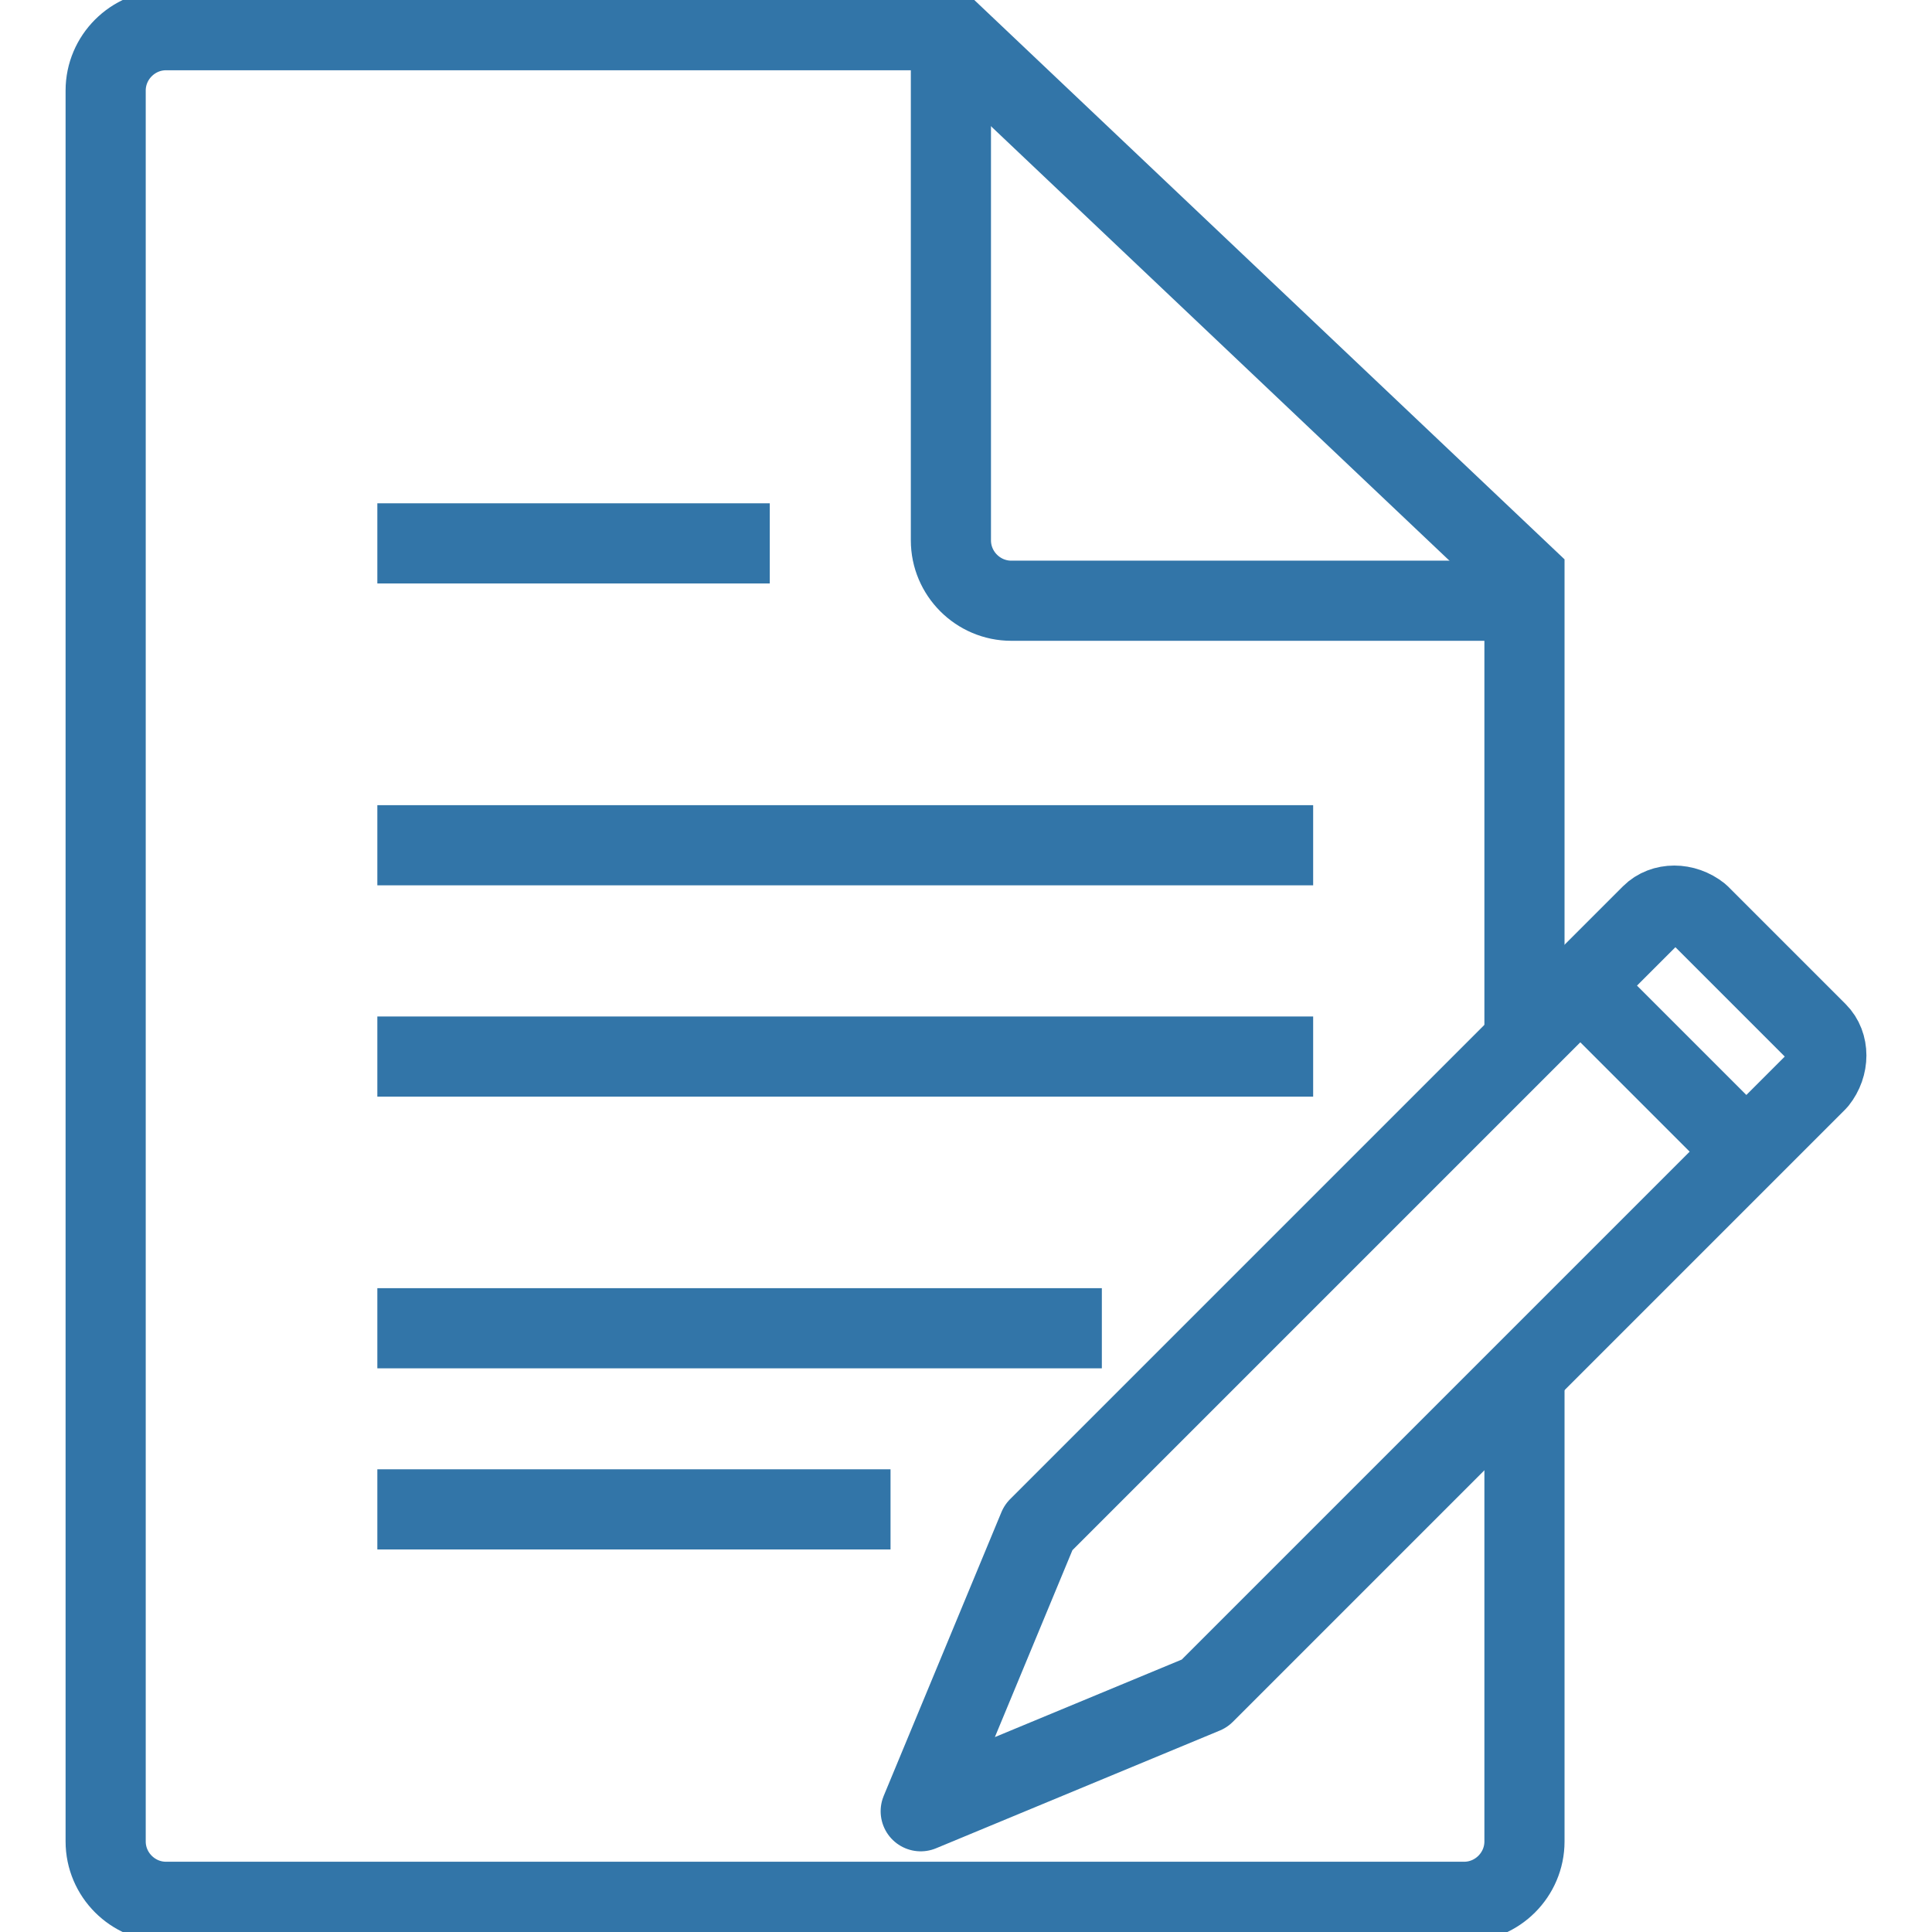
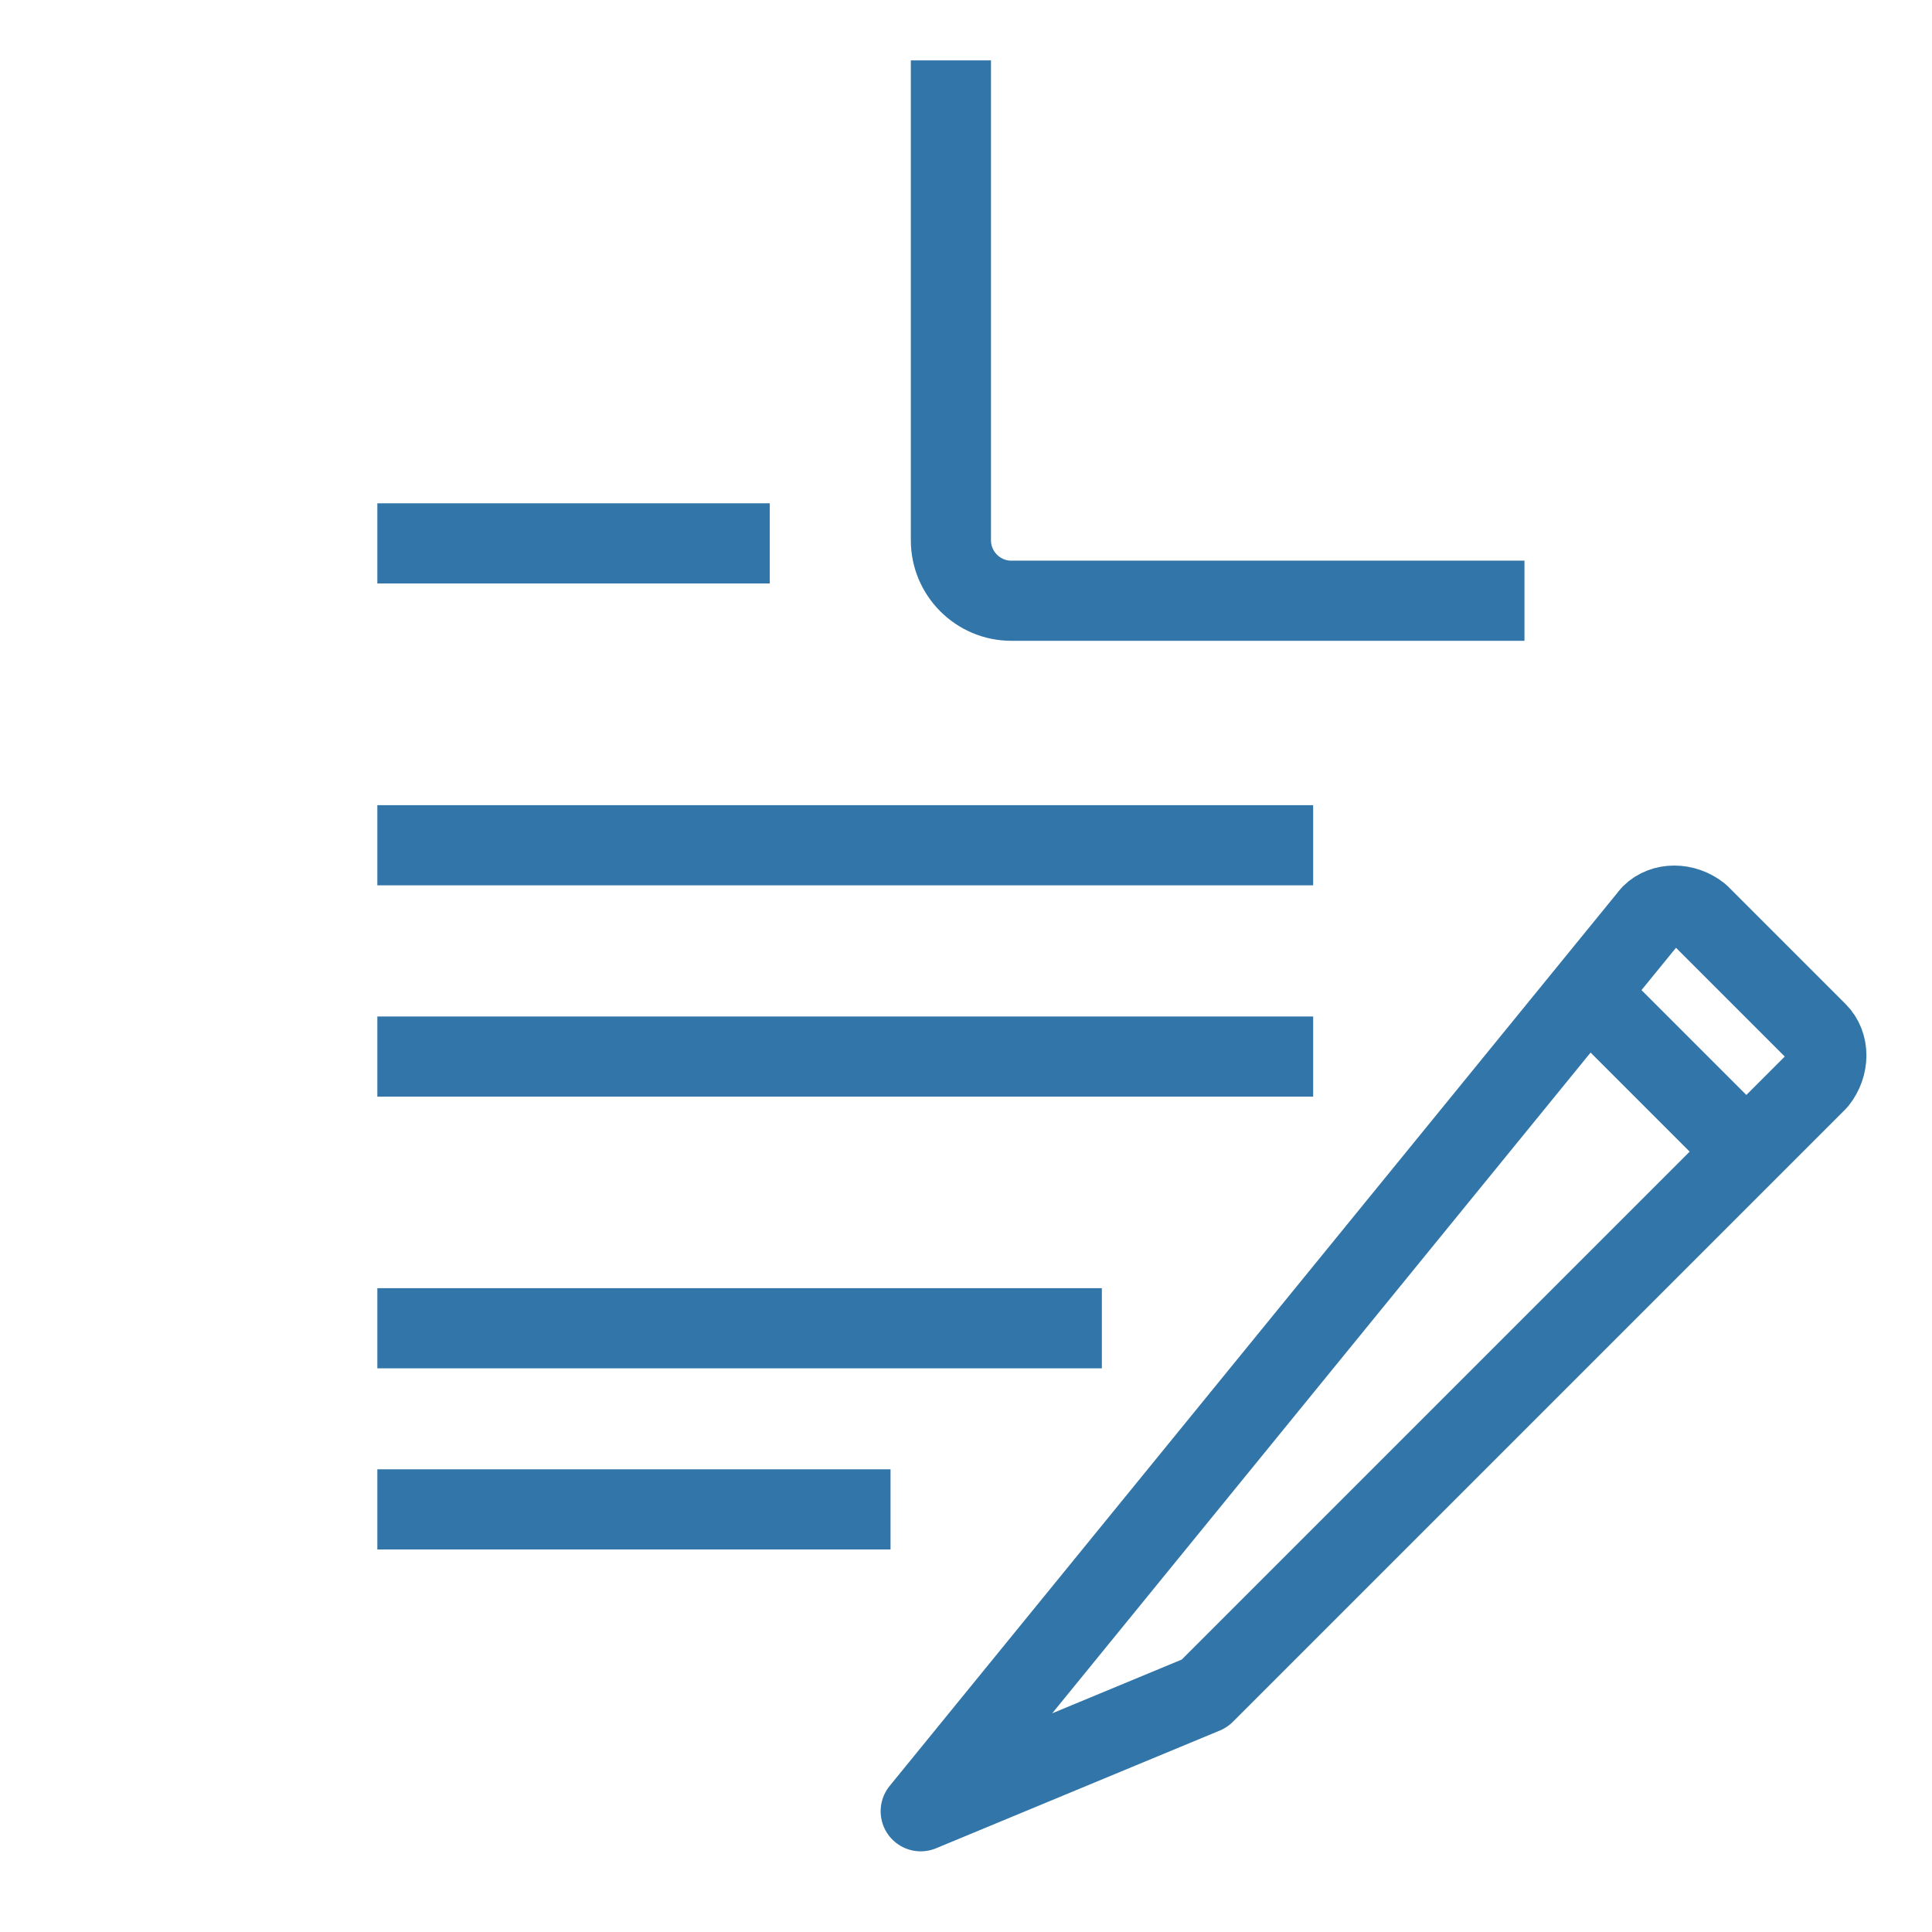
<svg xmlns="http://www.w3.org/2000/svg" xmlns:ns1="http://www.bohemiancoding.com/sketch/ns" version="1.1" id="Layer_1" width="64px" height="64px" viewBox="0 0 59 64" enable-background="new 0 0 59 64" xml:space="preserve" fill="#000000">
  <g id="SVGRepo_bgCarrier" stroke-width="0" />
  <g id="SVGRepo_tracerCarrier" stroke-linecap="round" stroke-linejoin="round" />
  <g id="SVGRepo_iconCarrier">
    <title>Document-edit</title>
    <desc>Created with Sketch.</desc>
    <g id="Page-1" ns1:type="MSPage">
      <g id="Document-edit" transform="translate(1, 1)" ns1:type="MSLayerGroup">
-         <path id="Shape_1_" ns1:type="MSShapeGroup" fill="none" stroke="#3275a8" stroke-width="2.655" d="M47,45v15c0,1.1-0.9,2-2,2H2 c-1.1,0-2-0.9-2-2V2c0-1.1,0.9-2,2-2h25.9L47,18.1V33" />
        <path id="Shape" ns1:type="MSShapeGroup" fill="none" stroke="#3275a8" stroke-width="2.655" d="M47,18.9H30c-1.1,0-2-0.9-2-2V1" />
        <path id="Shape_2_" ns1:type="MSShapeGroup" fill="none" stroke="#3275a8" stroke-width="2.655" d="M9,17h13" />
        <path id="Shape_3_" ns1:type="MSShapeGroup" fill="none" stroke="#3275a8" stroke-width="2.655" d="M9,27h31" />
        <path id="Shape_4_" ns1:type="MSShapeGroup" fill="none" stroke="#3275a8" stroke-width="2.655" d="M9,34h31" />
        <path id="Shape_5_" ns1:type="MSShapeGroup" fill="none" stroke="#3275a8" stroke-width="2.655" d="M9,43h24" />
        <path id="Shape_6_" ns1:type="MSShapeGroup" fill="none" stroke="#3275a8" stroke-width="2.655" d="M9,49h17" />
        <g id="Group" transform="translate(27, 29)" ns1:type="MSShapeGroup">
-           <path id="Shape_8_" fill="none" stroke="#3275a8" stroke-width="2.655" stroke-linejoin="round" d="M0,30l3.9-9.4L24.2,0.3 c0.4-0.4,1.1-0.4,1.6,0l3.9,3.9c0.4,0.4,0.4,1.1,0,1.6L9.4,26.1L0,30z" />
+           <path id="Shape_8_" fill="none" stroke="#3275a8" stroke-width="2.655" stroke-linejoin="round" d="M0,30L24.2,0.3 c0.4-0.4,1.1-0.4,1.6,0l3.9,3.9c0.4,0.4,0.4,1.1,0,1.6L9.4,26.1L0,30z" />
          <path id="Shape_9_" fill="none" stroke="#3275a8" stroke-width="2.655" d="M21.9,2.7l5.4,5.4" />
        </g>
      </g>
    </g>
  </g>
</svg>